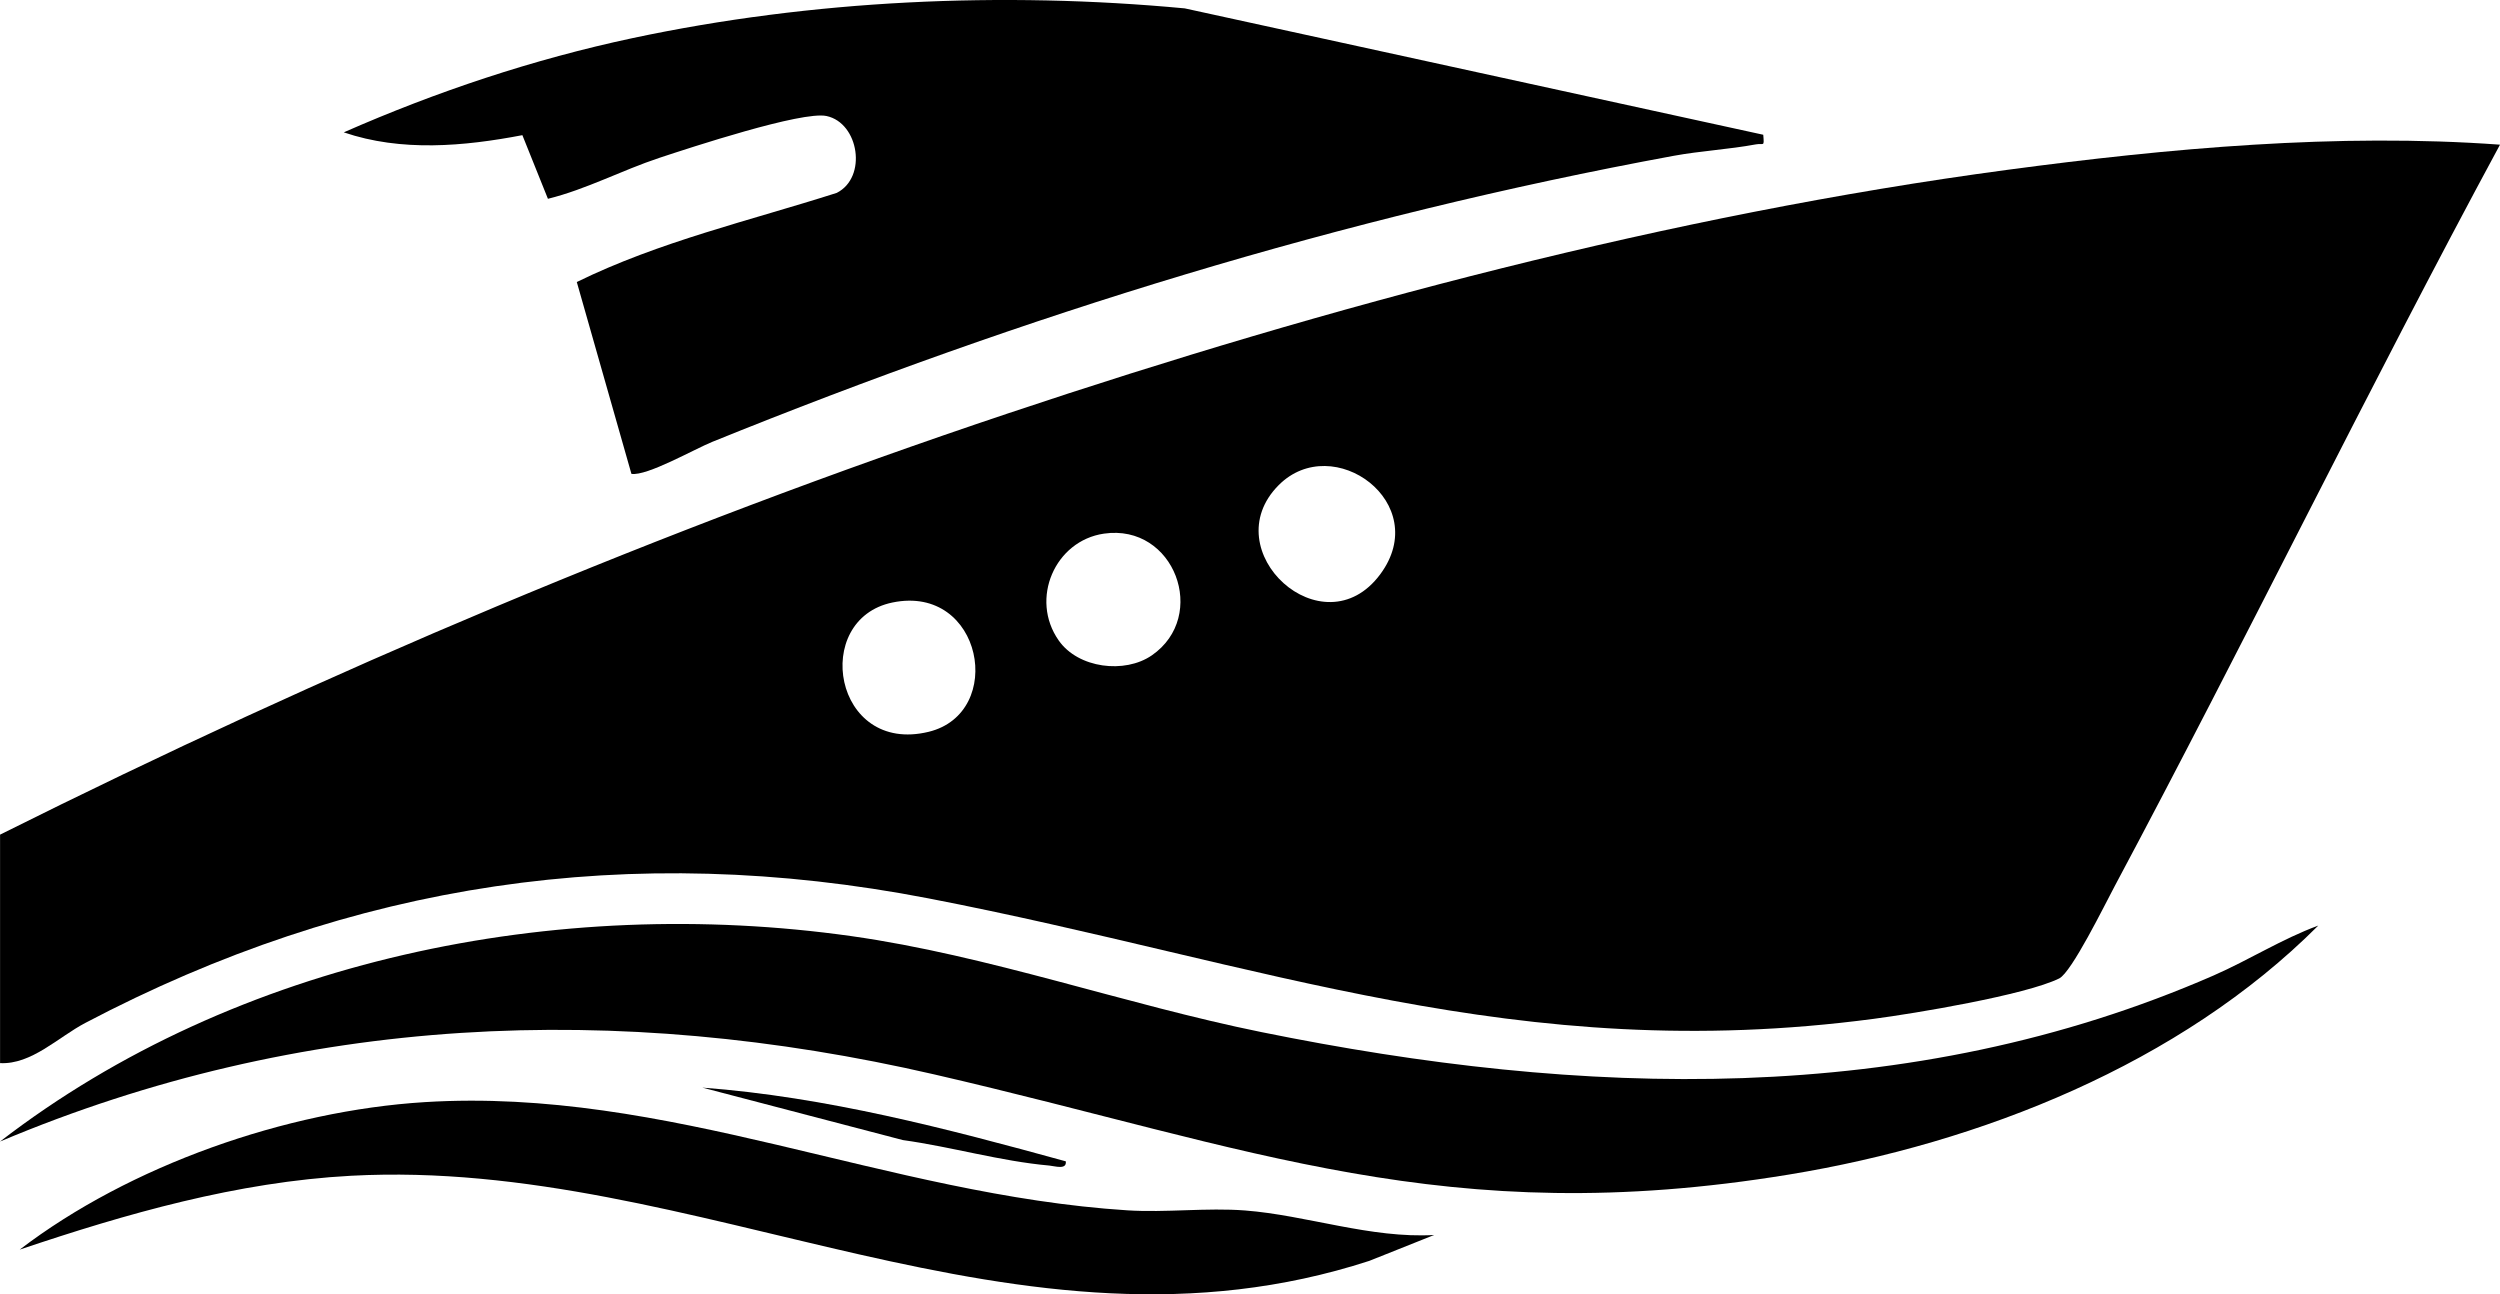
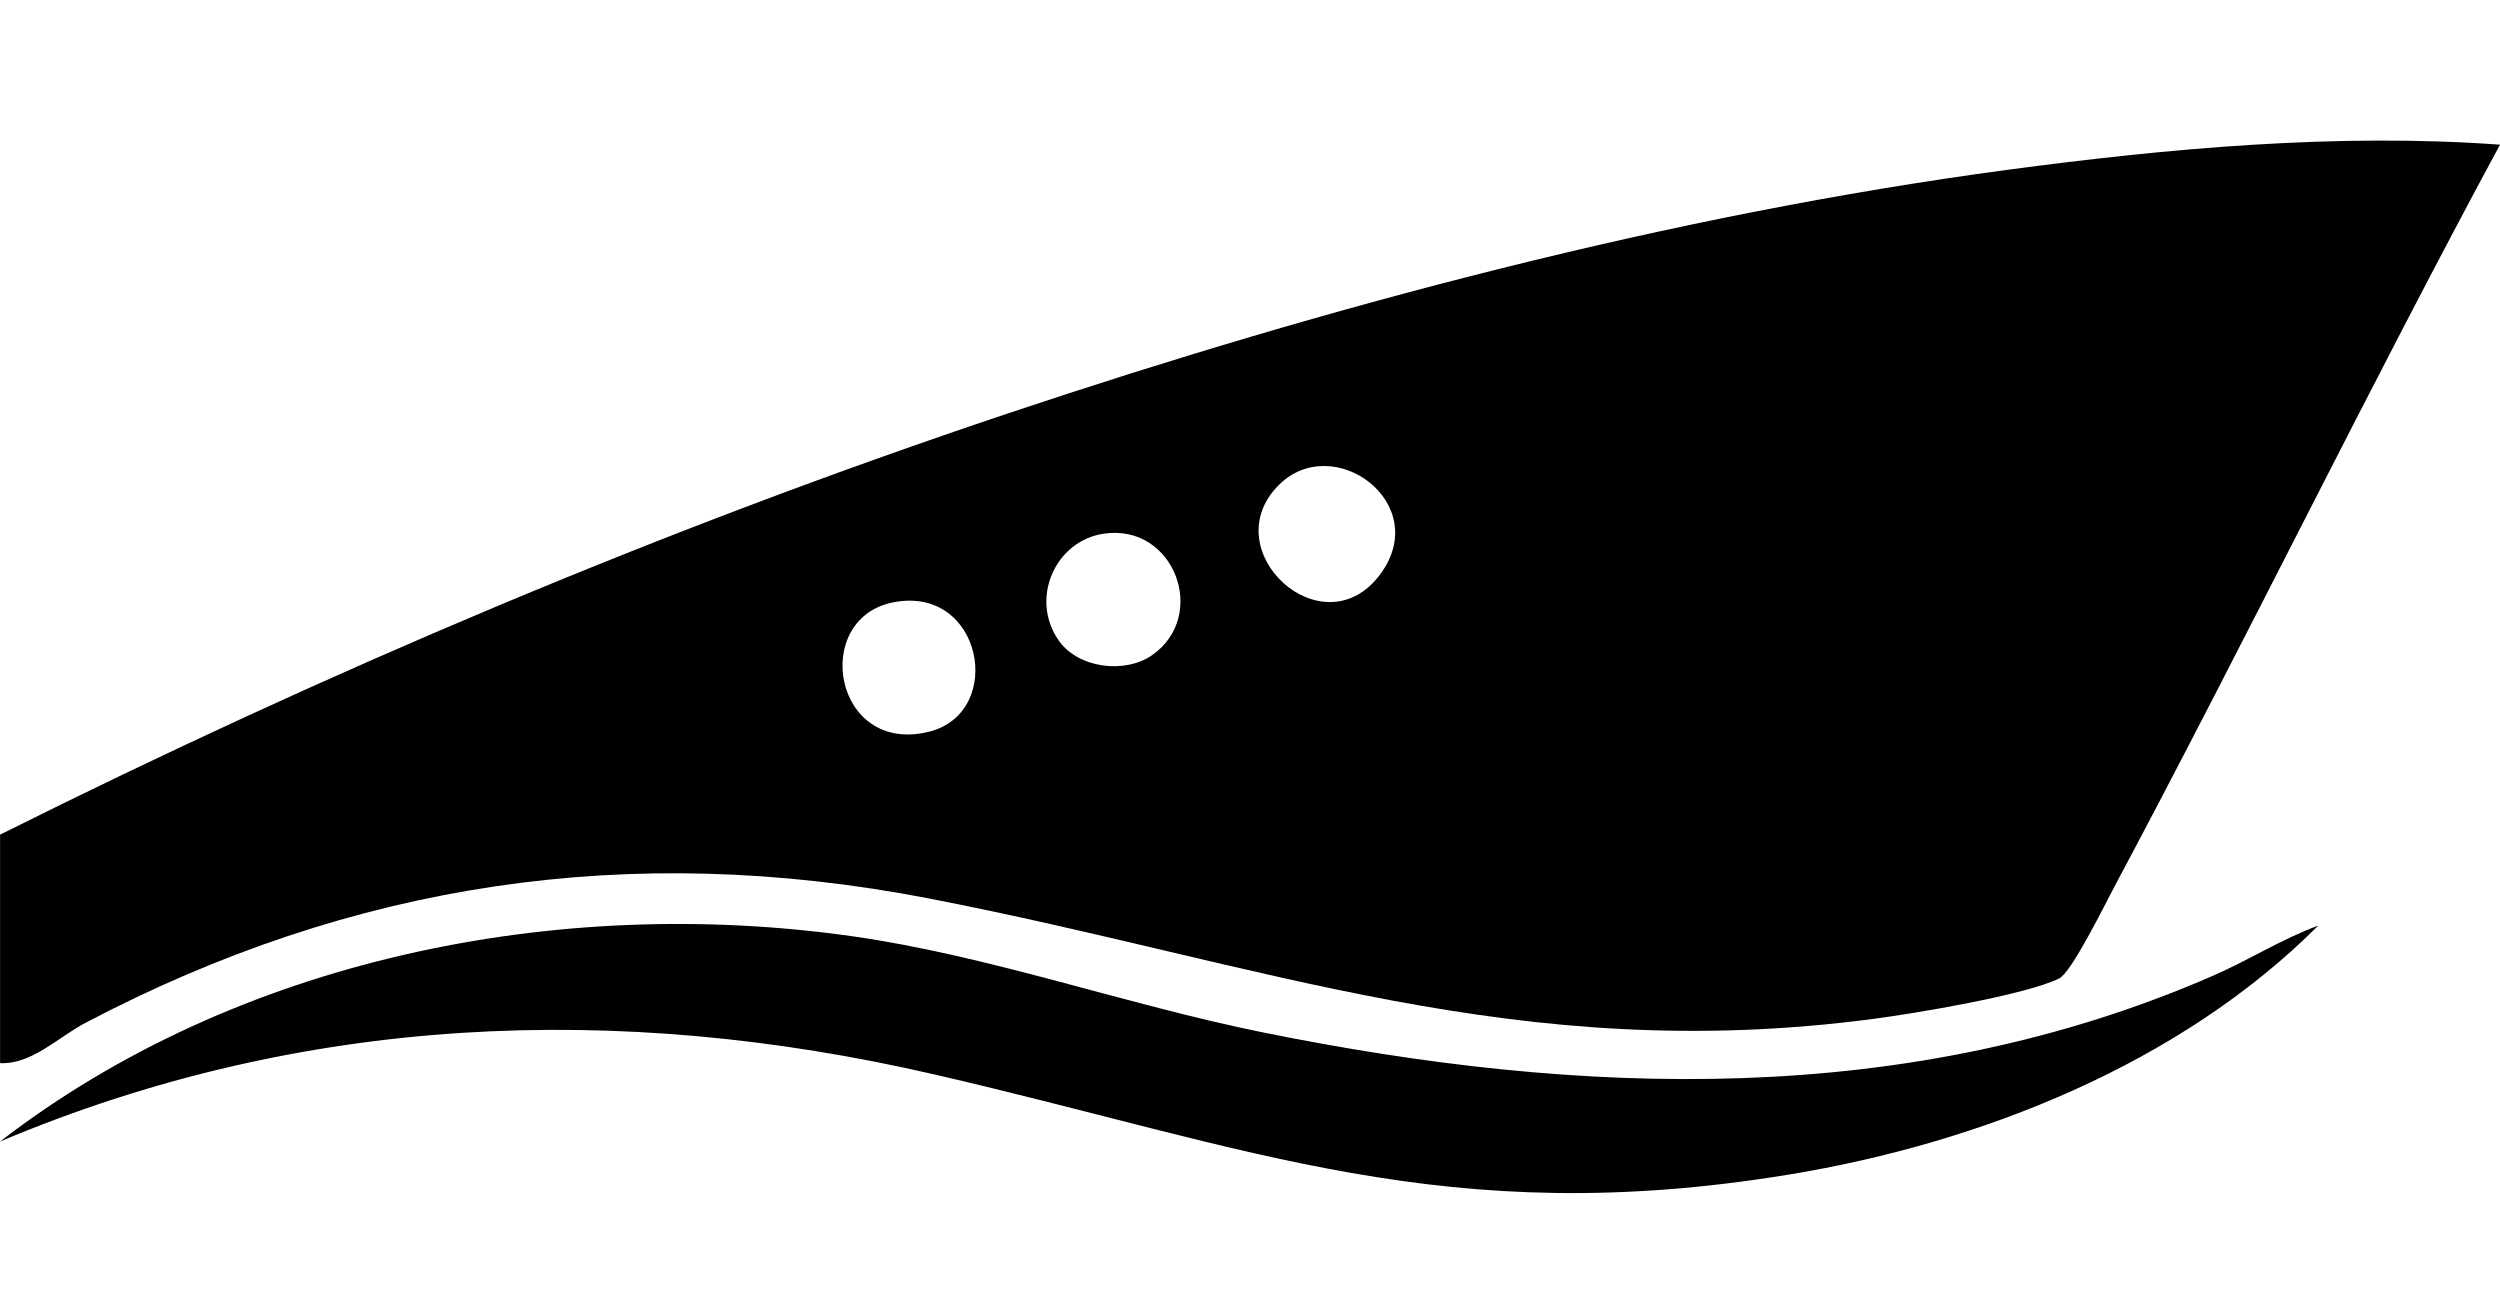
<svg xmlns="http://www.w3.org/2000/svg" id="Ebene_1" data-name="Ebene 1" viewBox="0 0 355.11 183.85">
  <path d="M0,118.56c46.23-23.09,94.1-43.41,143.18-59.84,45.59-15.26,94.14-28.19,141.91-34.59,22.92-3.07,46.96-5.26,70.02-3.58-18.8,34.81-36.12,70.46-54.75,105.36-1.39,2.6-6.09,12.19-7.86,13.07-4.8,2.36-20.49,4.97-26.35,5.74-50.76,6.72-86.76-7.93-134.26-17.11-42.38-8.19-81.83-2.27-119.79,17.7-3.85,2.03-7.63,5.92-12.09,5.7v-32.44ZM181.63,68.91c-9.27,9.31,6.31,23.59,14.42,12.67,7.51-10.11-6.69-20.43-14.42-12.67ZM156.81,75.8c-6.96,1.01-10.56,9.27-6.43,15.17,2.77,3.97,9.39,4.77,13.23,2.12,8.09-5.58,3.22-18.75-6.8-17.29ZM126.78,85.58c-11.59,2.38-8.39,21.66,5.13,18.37,11-2.68,7.67-21-5.13-18.37Z" />
-   <path d="M250.46,19.14c.15,1.83.08,1.16-1.06,1.37-3.82.71-7.83.92-11.65,1.62-47.19,8.69-92.24,22.67-136.57,40.63-2.56,1.04-9.28,4.89-11.49,4.55l-7.76-27.25c11.72-5.75,24.53-8.7,36.92-12.66,4.38-2.21,3.16-9.94-1.45-10.92-3.47-.74-19.38,4.5-23.76,5.95-5.31,1.76-10.35,4.46-15.81,5.81l-3.63-9.04c-8.3,1.59-17.21,2.39-25.37-.4,13.17-5.79,26.92-10.38,41.04-13.39C115.35-.01,142.37-1.24,168.29,1.19l82.17,17.95Z" />
  <path d="M329.3,131.47c-19.65,19.67-47.98,30.9-75.2,35.37-48.73,8-76.38-3.84-121.41-14.23S42.77,144.11,0,162.15c33.62-25.92,79.09-35.09,120.93-29.18,19.49,2.75,38.84,9.69,58.23,13.63,45.51,9.25,91.98,10.86,135.27-8.04,5.05-2.21,9.71-5.19,14.87-7.09Z" />
-   <path d="M203.72,175.42l-9.22,3.68c-50.05,16.28-95.17-14.75-144.64-12.09-16.15.87-31.88,5.37-47.06,10.49,15.64-11.95,37.82-19.73,57.53-20.95,34.55-2.14,65.5,13.17,99.8,15.37,5.46.35,11.3-.4,16.73.02,8.69.67,17.88,4.01,26.87,3.48Z" />
-   <path d="M151.39,164.96c.16,1.25-1.56.67-2.35.6-6.96-.62-13.88-2.66-20.8-3.62l-28.47-7.45c17.6,1.32,34.7,5.82,51.62,10.47Z" />
</svg>